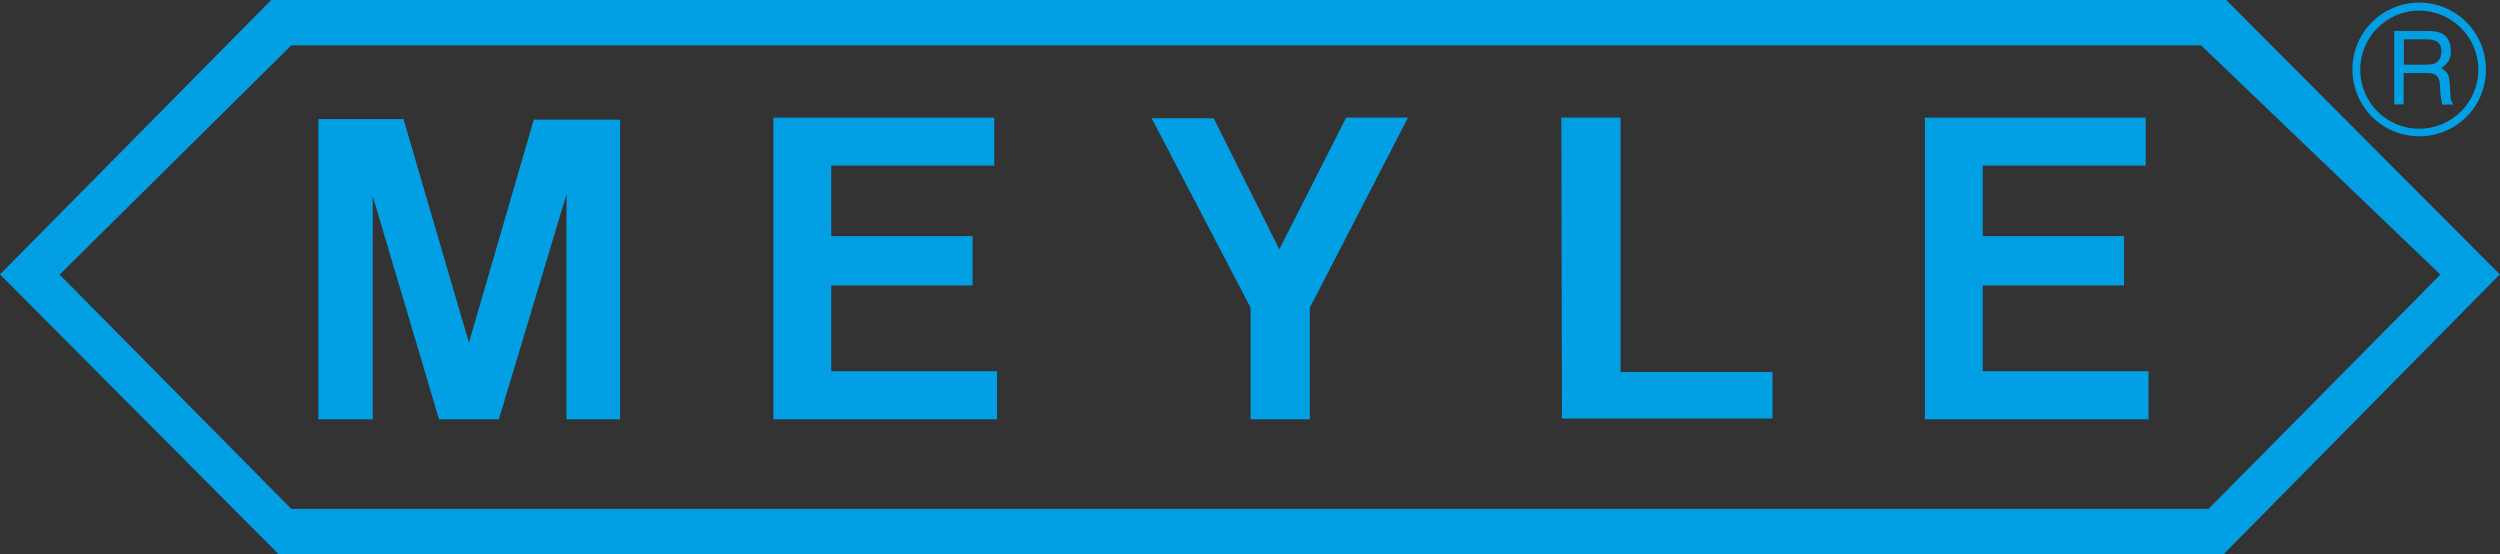
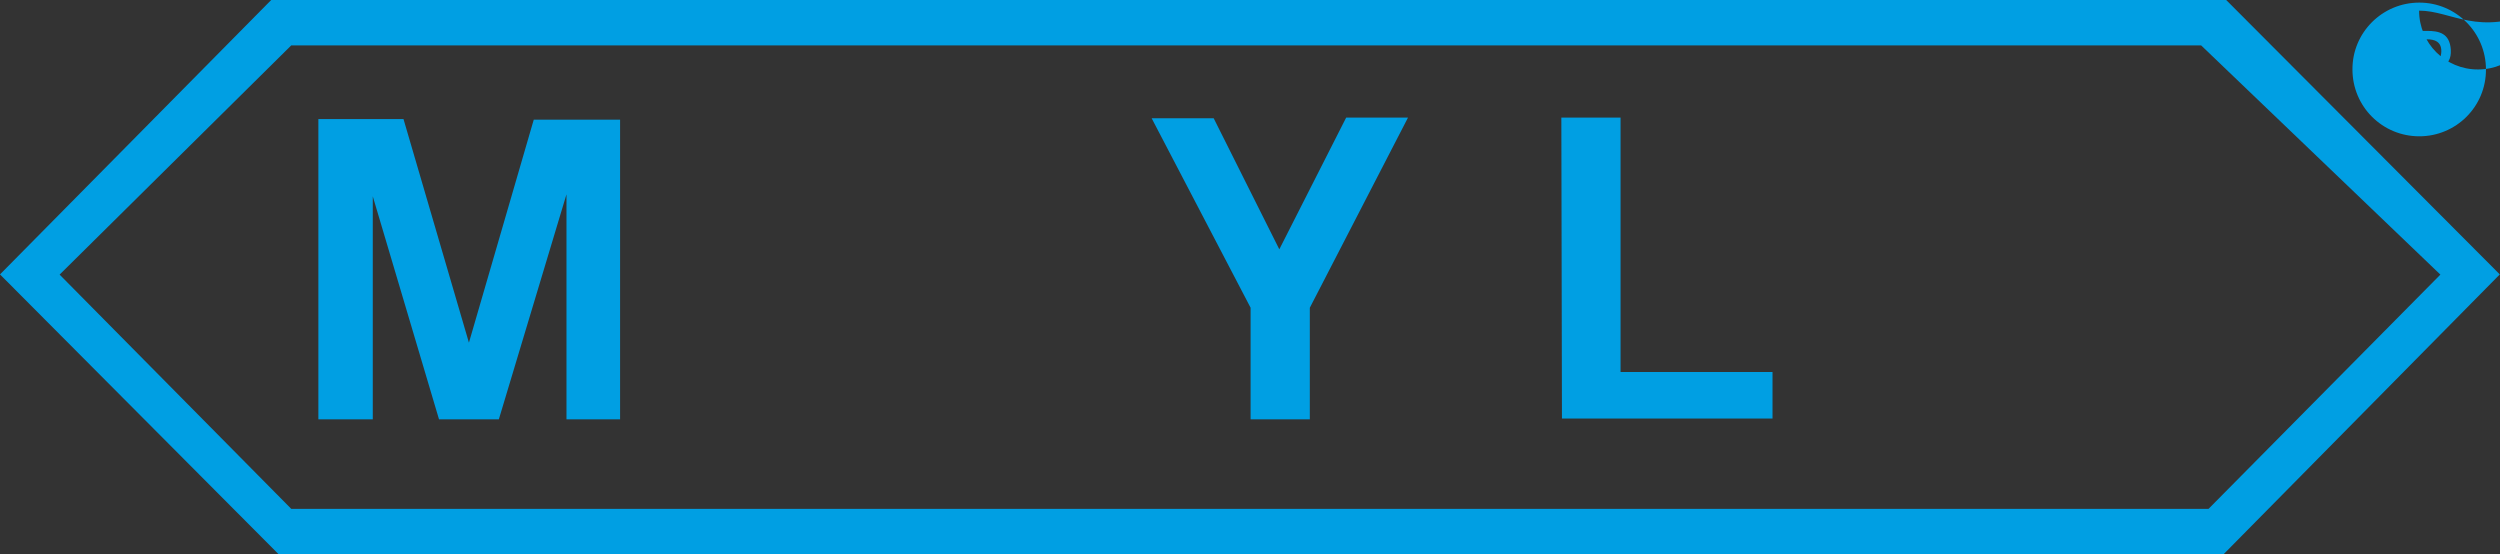
<svg xmlns="http://www.w3.org/2000/svg" version="1.2" baseProfile="tiny" x="0px" y="0px" viewBox="0 0 124.54 27.61" overflow="visible" xml:space="preserve">
  <rect x="0" y="0" width="124.54" height="27.61" fill="#333333" stroke="none" />
  <g>
    <path fill="#009FE3" d="M110.9,0H13.51L0,13.67l13.88,13.94h96.89l13.76-13.94L110.9,0L110.9,0z M110.02,25.35H14.51L2.97,13.68   L14.51,2.26h95.14l11.92,11.42L110.02,25.35L110.02,25.35z" />
    <polygon fill="#009FE3" points="18.57,20.89 15.86,20.89 15.86,5.93 20.1,5.93 23.36,17.07 26.59,5.96 30.89,5.96 30.89,20.89    28.22,20.89 28.22,9.68 24.85,20.89 21.87,20.89 18.57,9.78 18.57,20.89  " />
-     <polygon fill="#009FE3" points="49.53,5.86 38.53,5.86 38.53,20.89 49.67,20.89 49.67,18.49 41.41,18.49 41.41,14.22 48.45,14.22    48.45,11.76 41.41,11.76 41.41,8.25 49.53,8.25 49.53,5.86  " />
-     <polygon fill="#009FE3" points="106.89,5.86 95.89,5.86 95.89,20.89 107.03,20.89 107.03,18.49 98.77,18.49 98.77,14.22    105.81,14.22 105.81,11.76 98.77,11.76 98.77,8.25 106.89,8.25 106.89,5.86  " />
    <polygon fill="#009FE3" points="57.37,5.89 60.46,5.89 63.73,12.42 67.06,5.86 70.14,5.86 65.25,15.33 65.25,20.89 62.3,20.89    62.3,15.33 57.37,5.89  " />
    <polygon fill="#009FE3" points="77.78,5.86 80.73,5.86 80.73,18.53 88.3,18.53 88.3,20.85 77.81,20.85 77.78,5.86  " />
    <g>
-       <path fill="#009FE3" d="M120.52,6.79c-1.84,0-3.33-1.48-3.33-3.33c-0.01-1.83,1.48-3.33,3.33-3.33c1.83,0,3.32,1.49,3.32,3.33    C123.85,5.31,122.35,6.79,120.52,6.79z M120.51,0.53c-1.62,0-2.94,1.32-2.93,2.95c0,1.62,1.31,2.94,2.94,2.93    c1.62,0,2.94-1.31,2.94-2.94C123.46,1.85,122.14,0.53,120.51,0.53z M119.28,1.54h1.64c0.57,0,1.12,0.11,1.17,0.94    c0.02,0.47-0.12,0.65-0.48,0.91c0.38,0.24,0.38,0.3,0.44,0.94c0.04,0.48-0.03,0.56,0.17,0.88h-0.56l-0.08-0.46    c-0.08-0.43,0.14-1.11-0.63-1.11h-1.21V5.2h-0.47V1.54z M119.75,1.96v1.26h1.18c0.32,0,0.63-0.09,0.68-0.56    c0.07-0.62-0.39-0.7-0.68-0.7H119.75z" />
+       <path fill="#009FE3" d="M120.52,6.79c-1.84,0-3.33-1.48-3.33-3.33c-0.01-1.83,1.48-3.33,3.33-3.33c1.83,0,3.32,1.49,3.32,3.33    C123.85,5.31,122.35,6.79,120.52,6.79z M120.51,0.53c0,1.62,1.31,2.94,2.94,2.93    c1.62,0,2.94-1.31,2.94-2.94C123.46,1.85,122.14,0.53,120.51,0.53z M119.28,1.54h1.64c0.57,0,1.12,0.11,1.17,0.94    c0.02,0.47-0.12,0.65-0.48,0.91c0.38,0.24,0.38,0.3,0.44,0.94c0.04,0.48-0.03,0.56,0.17,0.88h-0.56l-0.08-0.46    c-0.08-0.43,0.14-1.11-0.63-1.11h-1.21V5.2h-0.47V1.54z M119.75,1.96v1.26h1.18c0.32,0,0.63-0.09,0.68-0.56    c0.07-0.62-0.39-0.7-0.68-0.7H119.75z" />
    </g>
    <g>
-       <path fill-rule="evenodd" fill="#FFFFFF" d="M124.33,6.6" />
-     </g>
+       </g>
  </g>
</svg>